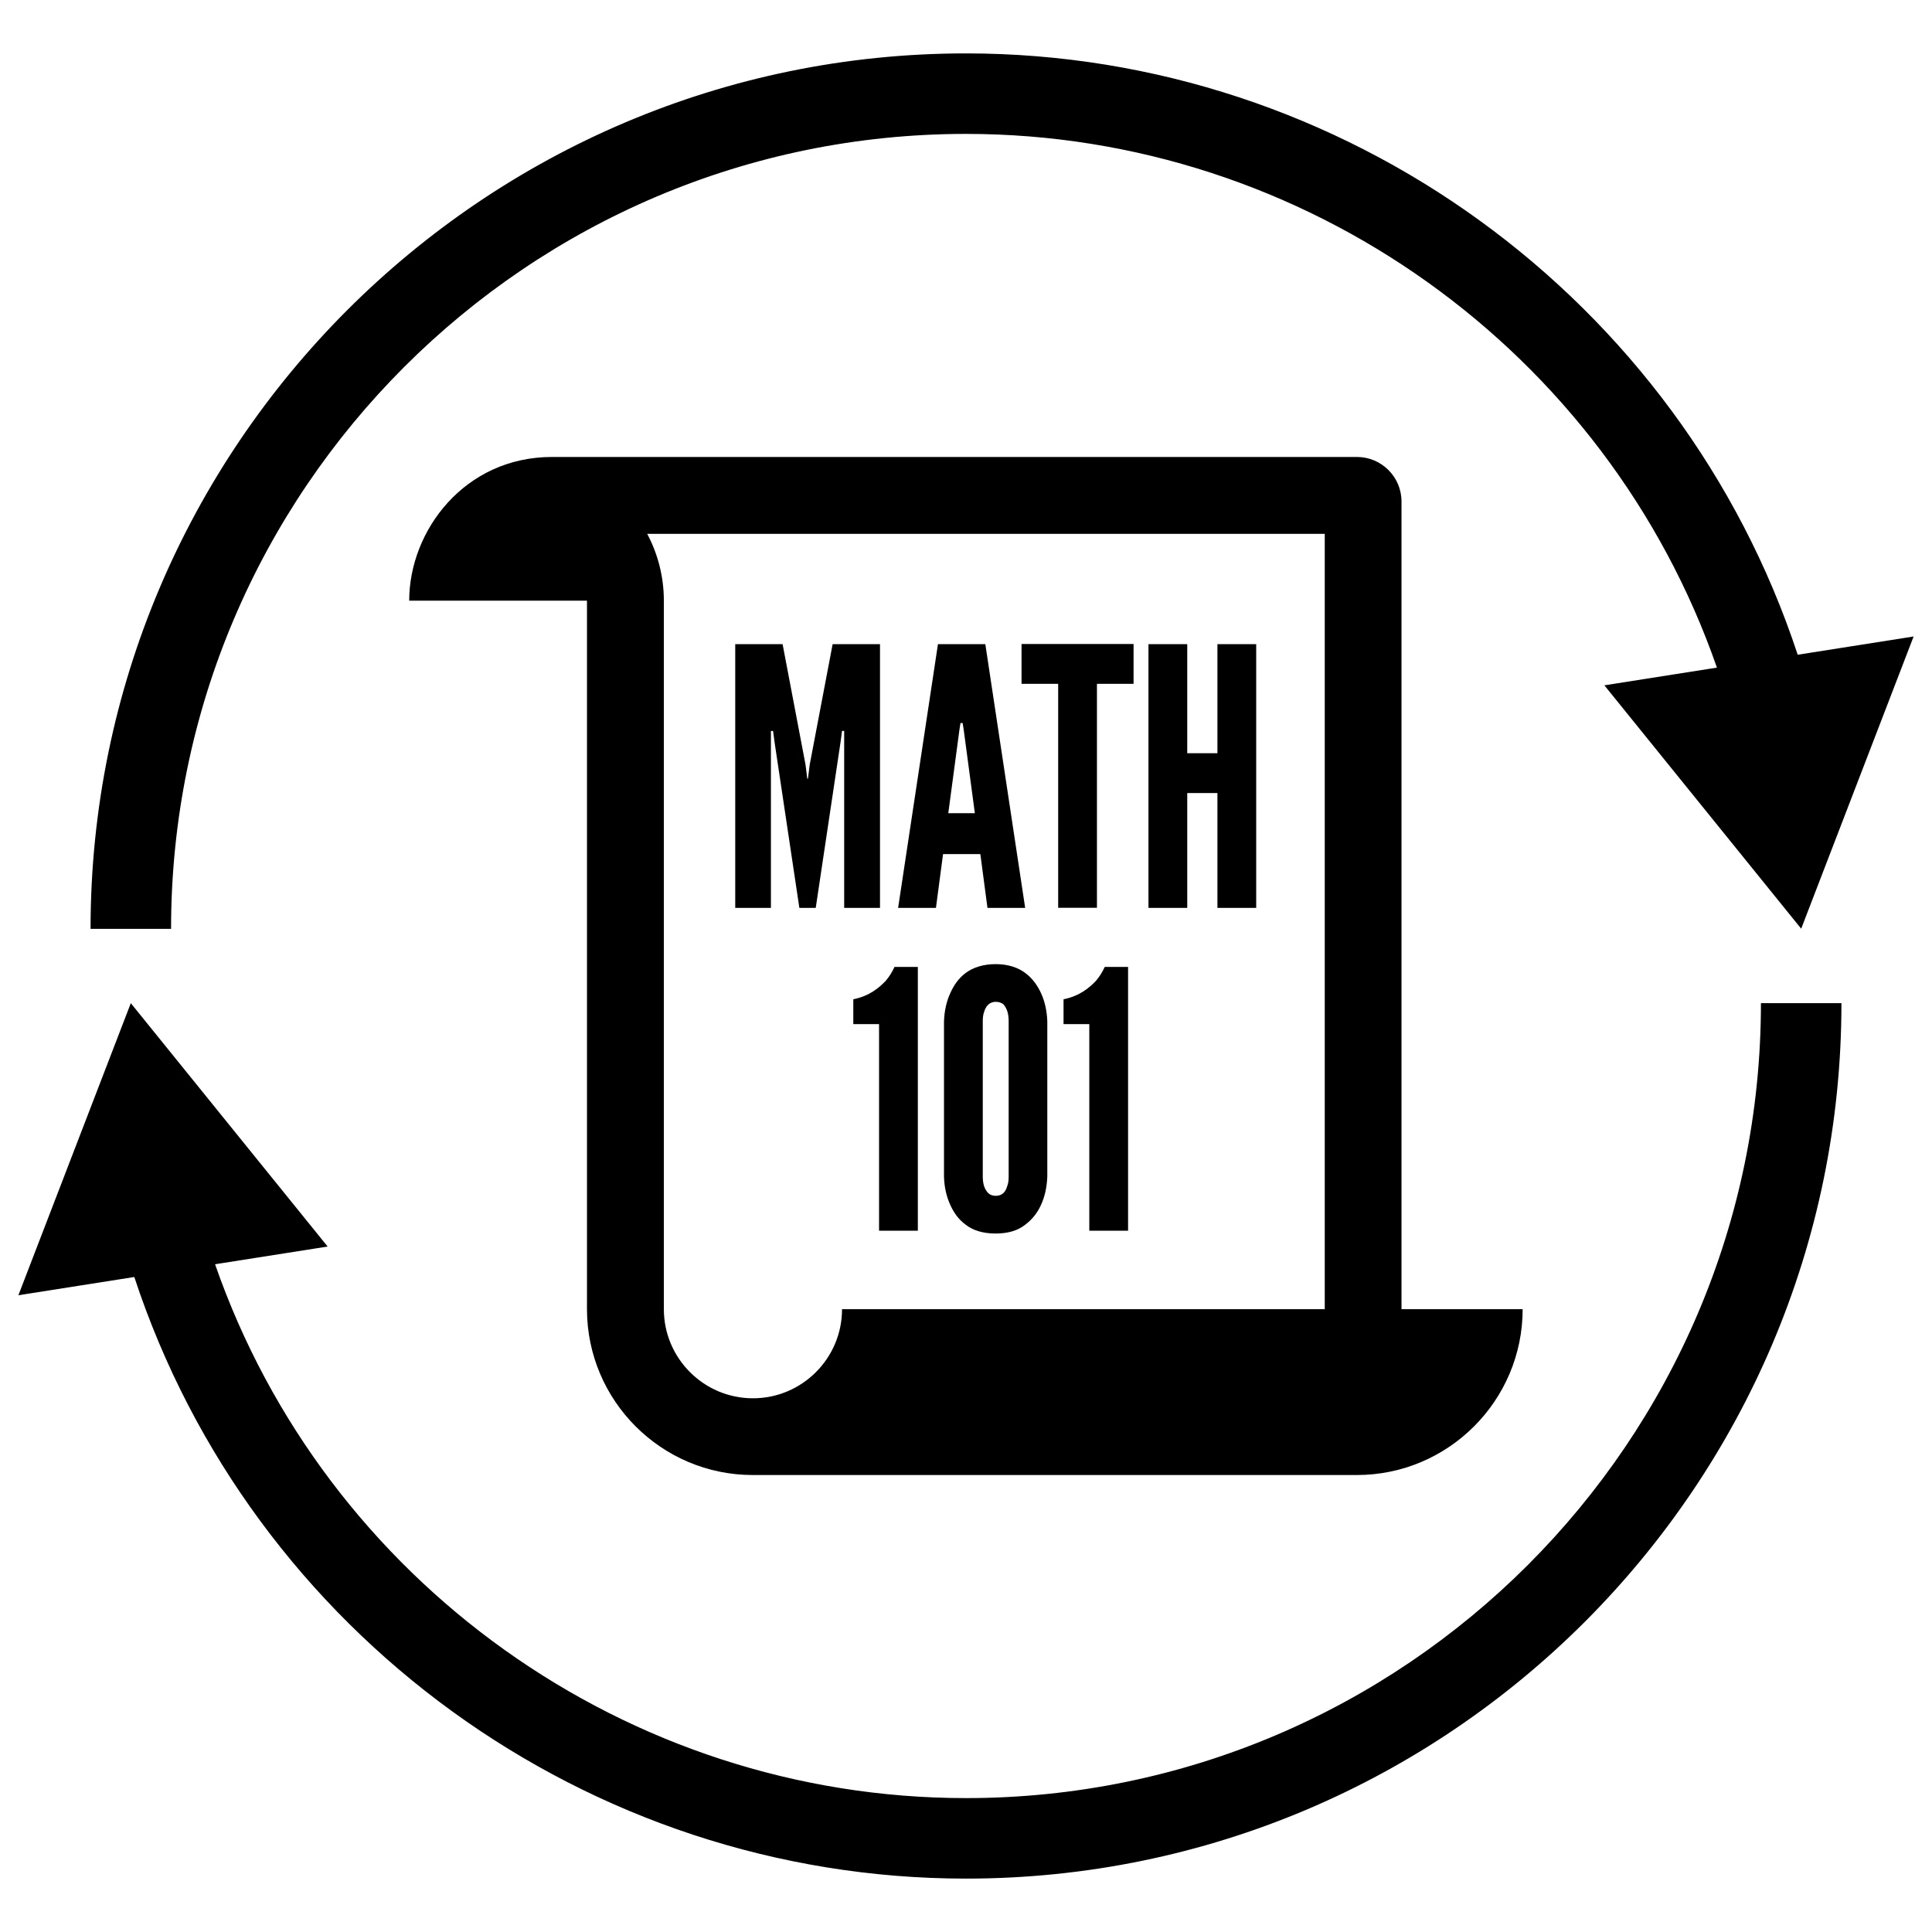
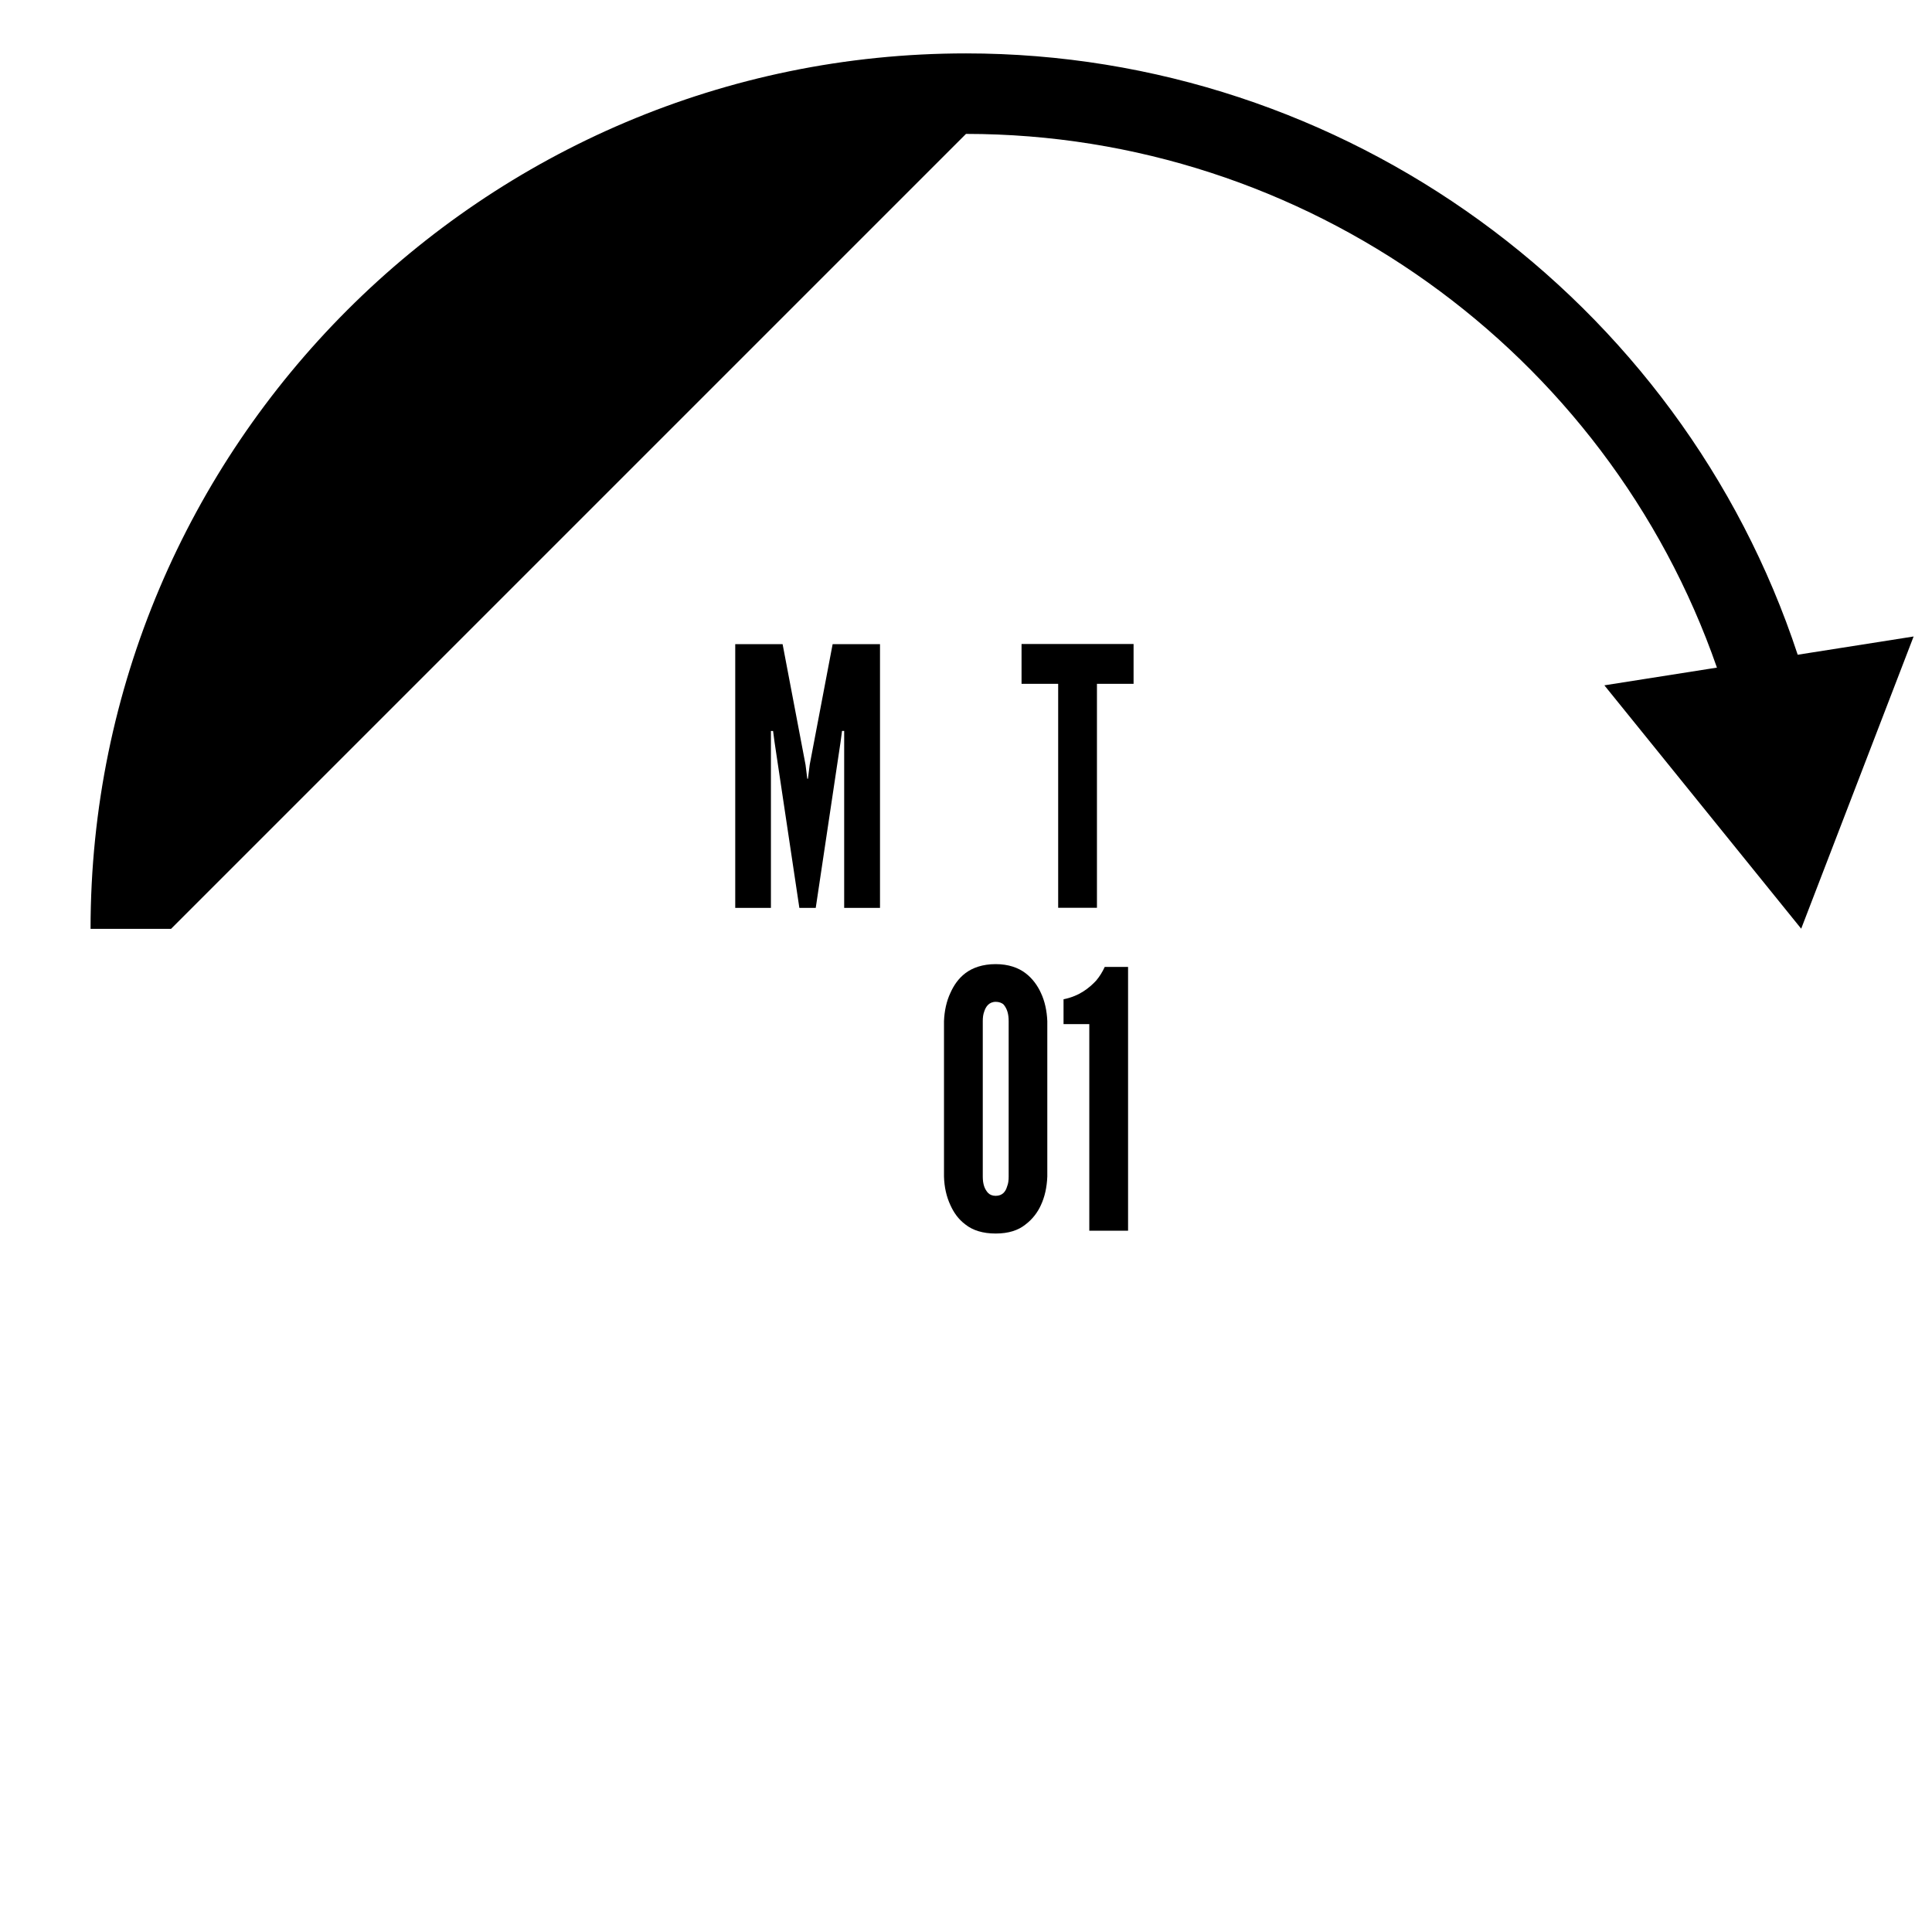
<svg xmlns="http://www.w3.org/2000/svg" version="1.1" id="Layer_1" x="0px" y="0px" viewBox="0 0 144 144" style="enable-background:new 0 0 144 144;" xml:space="preserve">
  <g>
    <g>
      <g>
        <path d="M59.58,67.67l-1.85-12.36l-0.11-0.83h-0.16v13.19H54.8V48.01h3.53l1.71,8.99l0.13,1.04h0.05l0.13-1.04l1.71-8.99h3.53     v19.66h-2.67V54.48h-0.16l-0.11,0.83l-1.85,12.36H59.58z" />
-         <path d="M66.94,67.67l2.97-19.66h3.53l2.97,19.66H73.6l-0.53-4.01h-2.78l-0.53,4.01H66.94z M71.83,54.4l-0.08-0.51h-0.16     l-0.08,0.51l-0.83,6.21h1.98L71.83,54.4z" />
        <path d="M76.14,50.97v-2.97h8.35v2.97h-2.73v16.69h-2.89V50.97H76.14z" />
-         <path d="M90.74,59.11h-2.25v8.56h-2.89V48.01h2.89v8.13h2.25v-8.13h2.89v19.66h-2.89V59.11z" />
-         <path d="M63.6,76.33v-1.85c1.2-0.24,1.93-0.86,2.43-1.39c0.27-0.32,0.48-0.67,0.64-1.02h1.74v19.66h-2.89V76.33H63.6z" />
        <path d="M78.06,87.69c-0.03,0.8-0.19,1.52-0.48,2.14c-0.24,0.53-0.62,1.04-1.15,1.44c-0.53,0.43-1.26,0.67-2.22,0.67     c-0.96,0-1.71-0.24-2.25-0.67c-0.54-0.4-0.88-0.91-1.12-1.44c-0.29-0.62-0.46-1.34-0.48-2.14V76.11c0.03-0.77,0.19-1.5,0.48-2.11     c0.24-0.54,0.59-1.07,1.12-1.47c0.53-0.4,1.28-0.67,2.25-0.67c0.96,0,1.69,0.27,2.22,0.67c0.53,0.4,0.91,0.94,1.15,1.47     c0.29,0.61,0.45,1.34,0.48,2.11V87.69z M75.18,76.11c0-0.53-0.11-0.91-0.37-1.23c-0.13-0.13-0.35-0.21-0.59-0.21     c-0.51,0-0.75,0.37-0.86,0.72c-0.08,0.21-0.11,0.45-0.11,0.72v11.58c0,0.56,0.13,0.94,0.4,1.23c0.13,0.13,0.32,0.21,0.56,0.21     c0.51,0,0.75-0.32,0.86-0.72c0.08-0.19,0.11-0.43,0.11-0.72V76.11z" />
        <path d="M79.27,76.33v-1.85c1.2-0.24,1.93-0.86,2.43-1.39c0.27-0.32,0.48-0.67,0.64-1.02h1.74v19.66h-2.89V76.33H79.27z" />
      </g>
-       <path d="M107.78,97.58h-3.32V37.38c0-1.83-1.49-3.32-3.32-3.32c-0.02,0-60,0-60,0c-6.5,0-10.64,5.48-10.64,10.71h12.52h0.73v52.8    c0,0,0,0.01,0,0.02c0.01,6.81,5.55,12.35,12.36,12.35h45.02c6.82,0,12.36-5.55,12.36-12.36H107.78z M98.74,39.79v57.79H94.5h-5.72    h-20.3h-5.72c0,3.66-2.98,6.64-6.64,6.64c-3.66,0-6.64-2.98-6.64-6.64h0v-52.8c0-1.8-0.45-3.5-1.24-4.99H98.74z" />
    </g>
    <g>
-       <path d="M72,9.98c25.28,0,47.76,16.18,55.97,39.78l-8.39,1.32l14.67,18.14l8.38-21.78l-8.64,1.36C125.25,22.27,100.2,3.98,72,3.98    c-35.98,0-65.25,29.27-65.25,65.25h6C12.75,36.56,39.33,9.98,72,9.98z" />
-       <path d="M72,134.02c-25.28,0-47.76-16.18-55.97-39.79l8.39-1.32L9.75,74.77L1.37,96.54l8.64-1.36    c8.74,26.55,33.79,44.84,61.99,44.84c35.98,0,65.25-29.27,65.25-65.25h-6C131.25,107.44,104.67,134.02,72,134.02z" />
+       <path d="M72,9.98c25.28,0,47.76,16.18,55.97,39.78l-8.39,1.32l14.67,18.14l8.38-21.78l-8.64,1.36C125.25,22.27,100.2,3.98,72,3.98    c-35.98,0-65.25,29.27-65.25,65.25h6z" />
    </g>
  </g>
</svg>